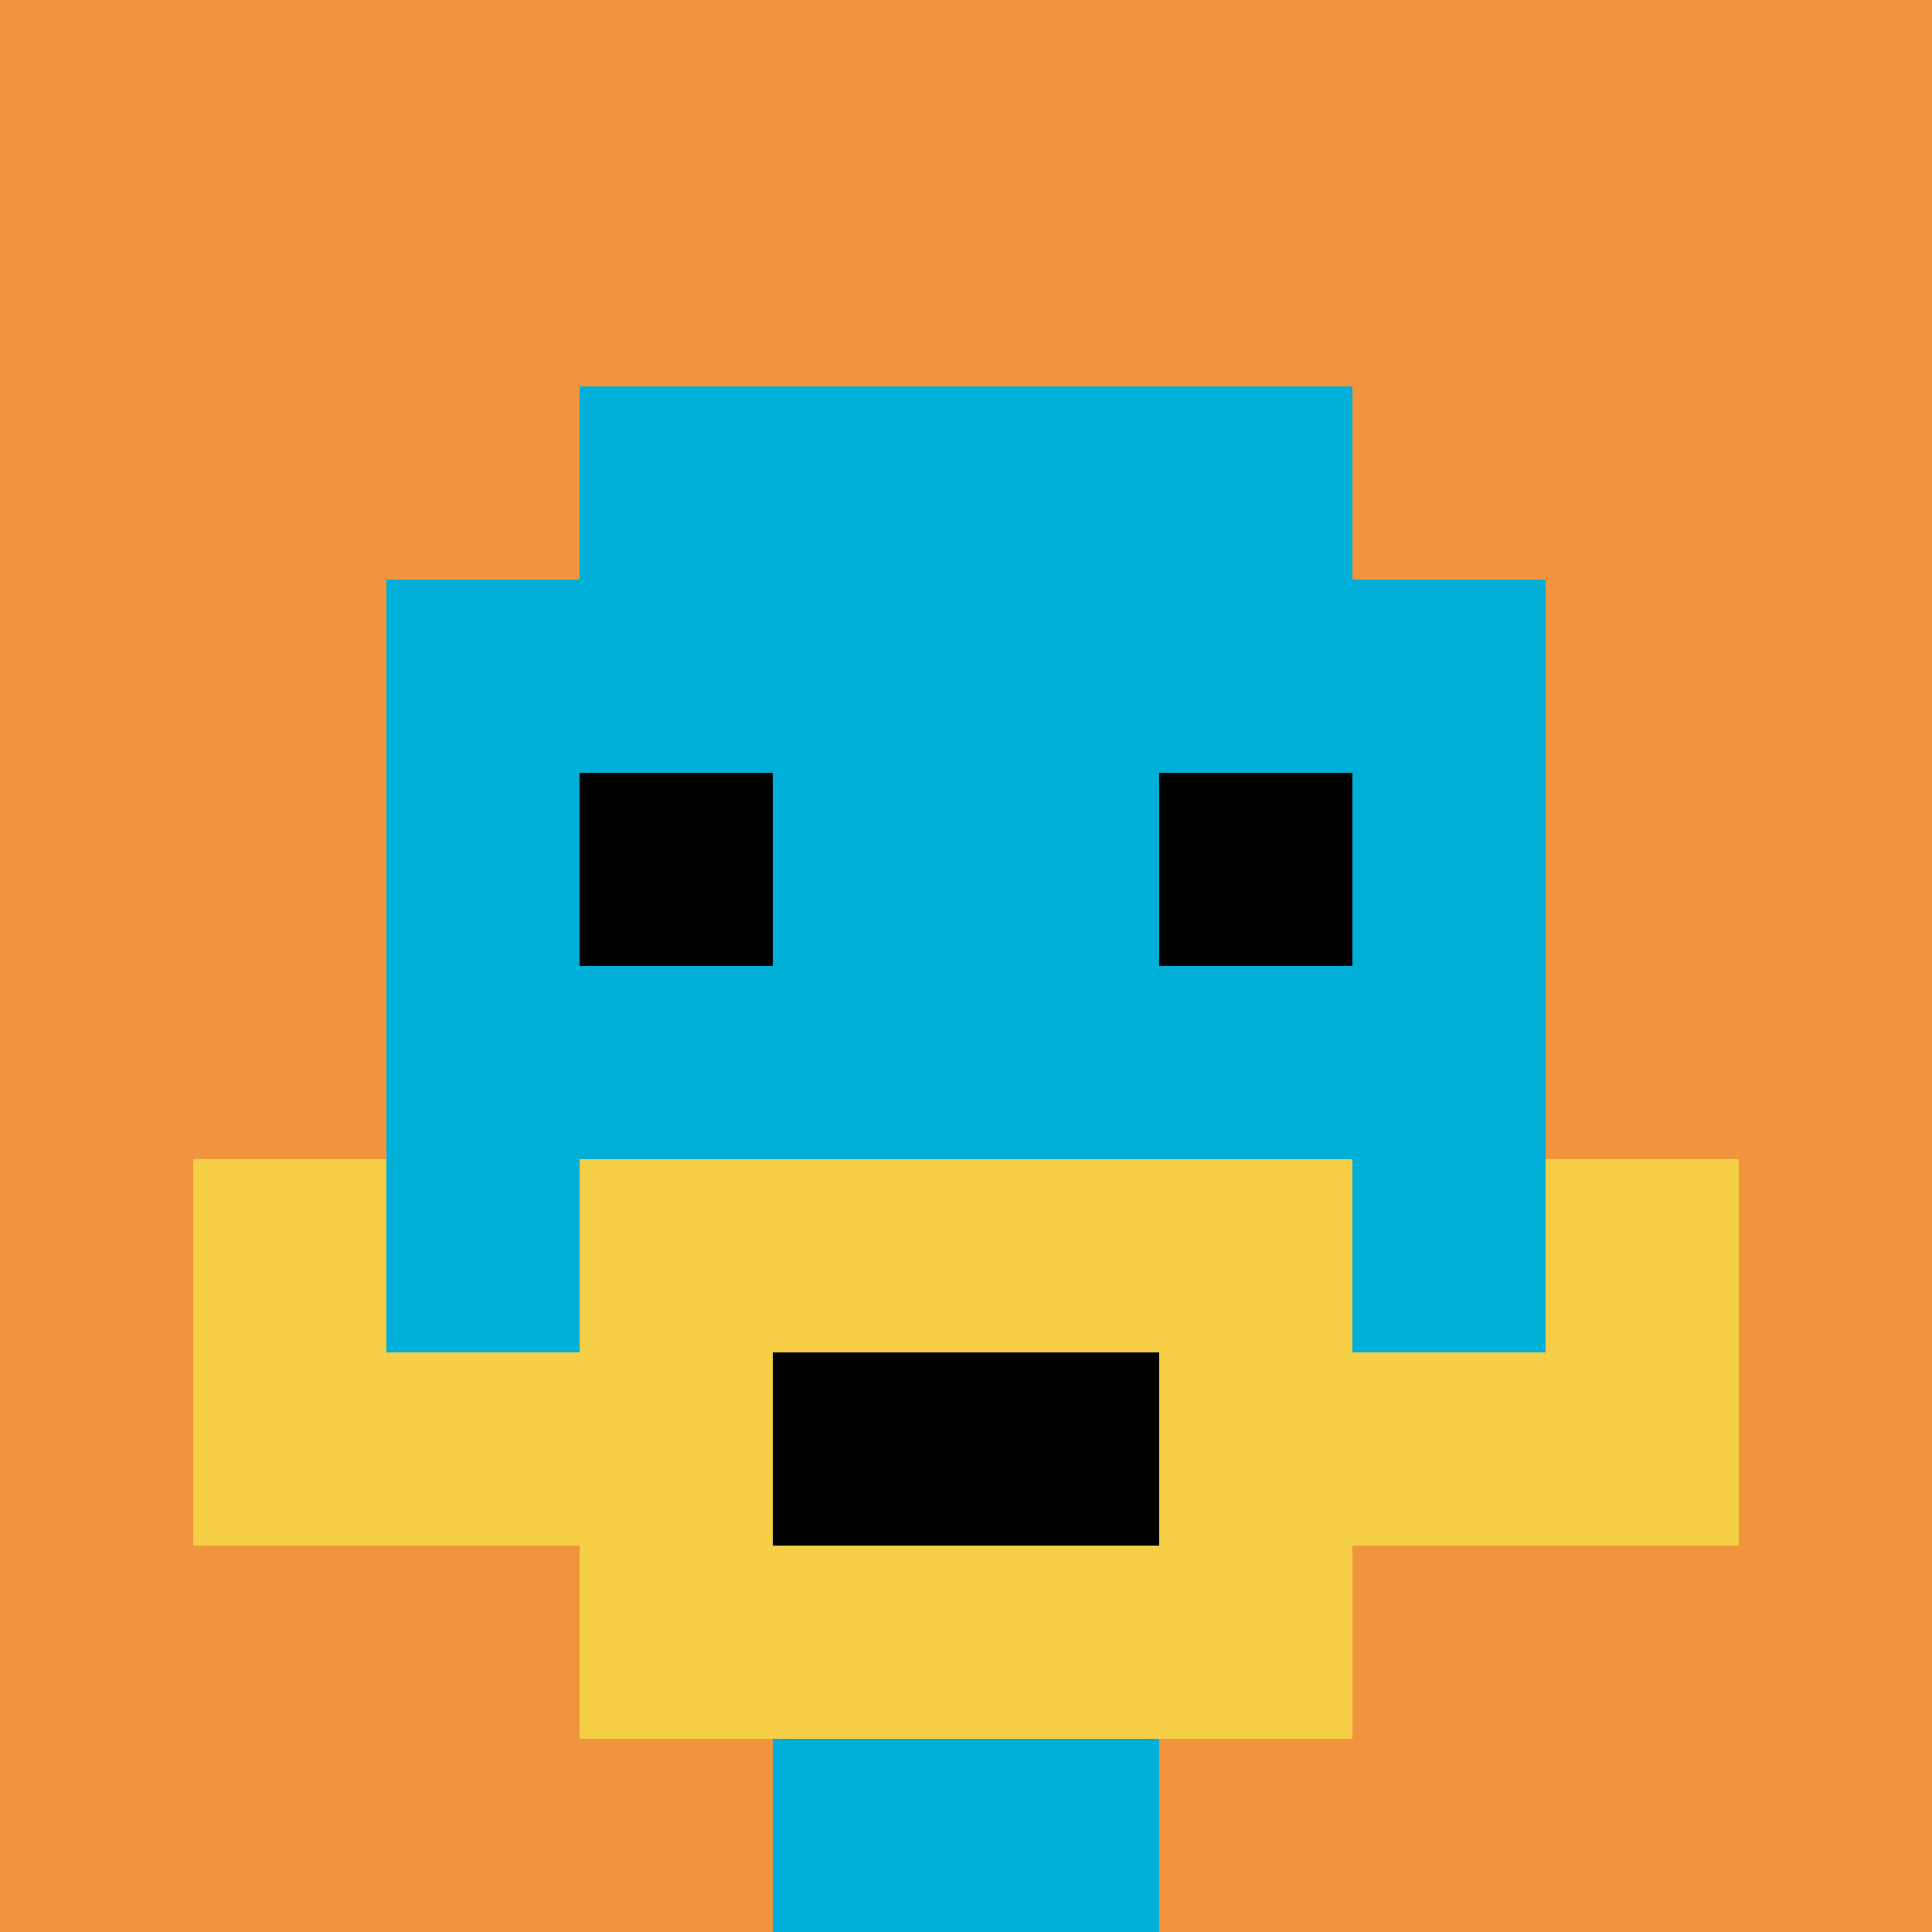
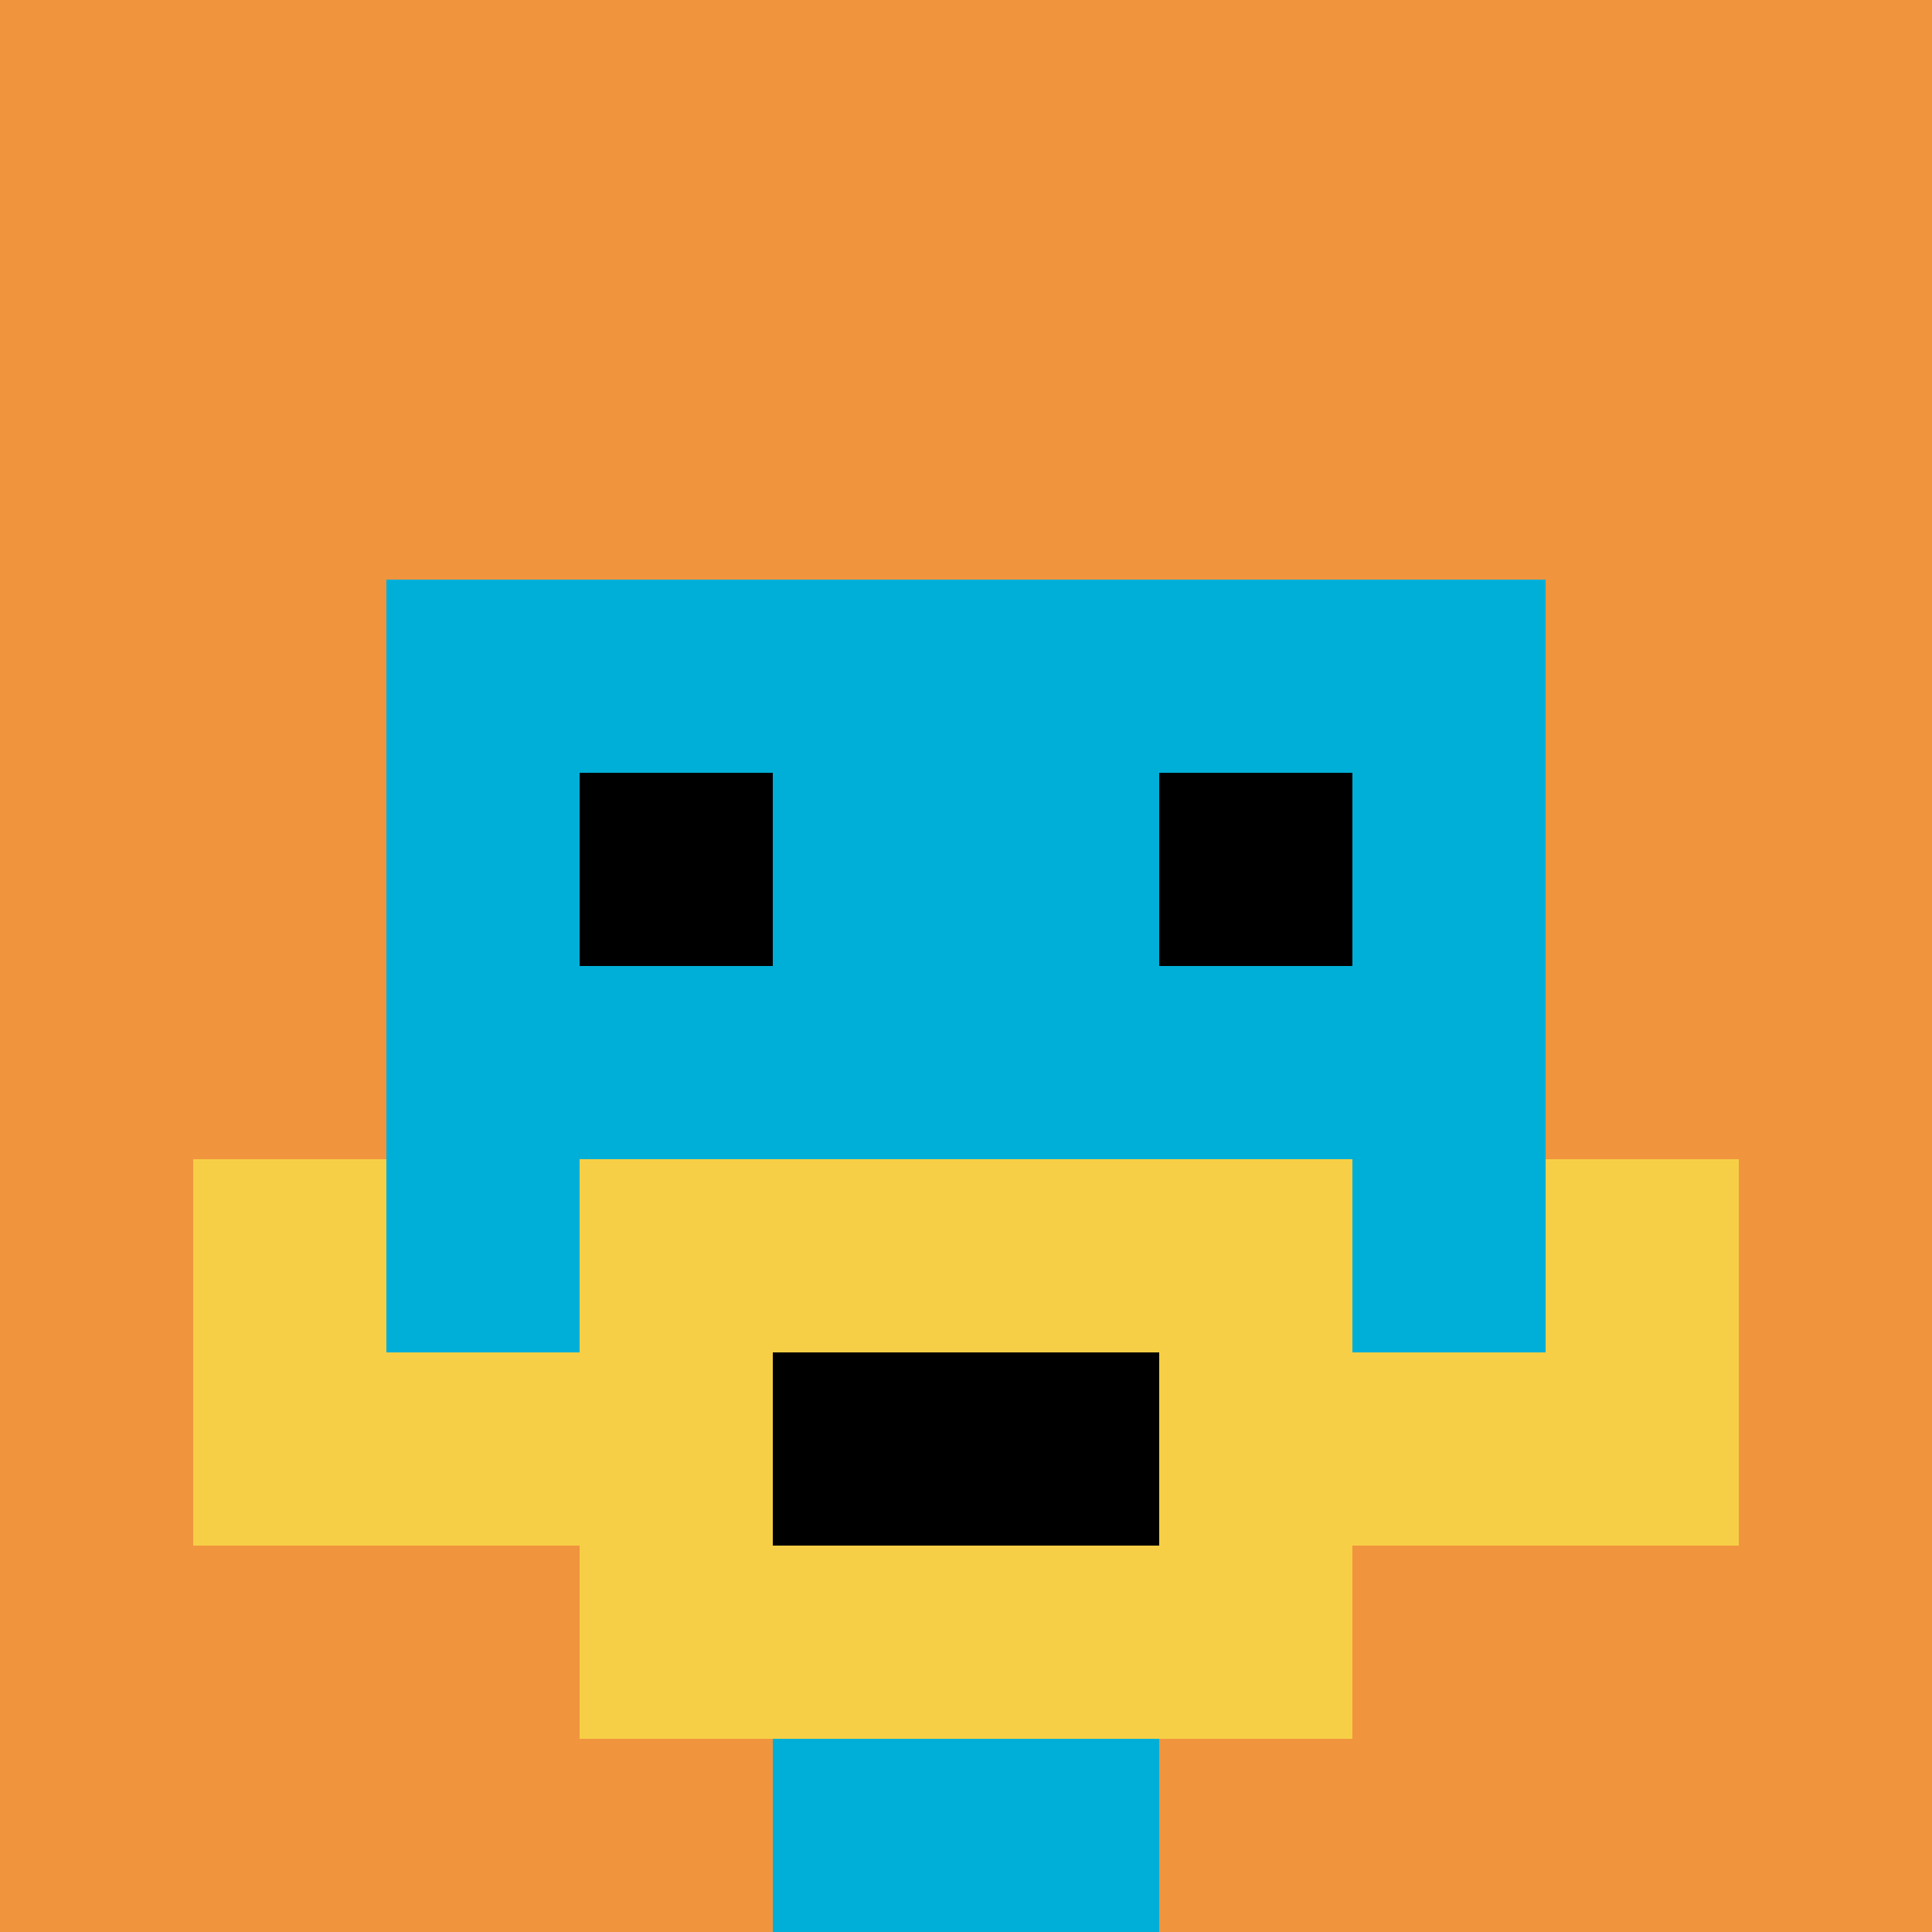
<svg xmlns="http://www.w3.org/2000/svg" version="1.1" width="645" height="645">
  <title>'goose-pfp-408659' by Dmitri Cherniak</title>
  <desc>seed=408659
backgroundColor=#ffffff
padding=20
innerPadding=0
timeout=500
dimension=1
border=false
Save=function(){return n.handleSave()}
frame=7

Rendered at Wed Oct 04 2023 10:48:49 GMT+0800 (中国标准时间)
Generated in &lt;1ms
</desc>
  <defs />
  <rect width="100%" height="100%" fill="#ffffff" />
  <g>
    <g id="0-0">
      <rect x="0" y="0" height="645" width="645" fill="#F0943E" />
      <g>
-         <rect id="0-0-3-2-4-7" x="193.5" y="129" width="258" height="451.5" fill="#00AFD7" />
        <rect id="0-0-2-3-6-5" x="129" y="193.5" width="387" height="322.5" fill="#00AFD7" />
        <rect id="0-0-4-8-2-2" x="258" y="516" width="129" height="129" fill="#00AFD7" />
        <rect id="0-0-1-6-8-1" x="64.5" y="387" width="516" height="64.5" fill="#00AFD7" />
        <rect id="0-0-1-7-8-1" x="64.5" y="451.5" width="516" height="64.5" fill="#F7CF46" />
        <rect id="0-0-3-6-4-3" x="193.5" y="387" width="258" height="193.5" fill="#F7CF46" />
        <rect id="0-0-4-7-2-1" x="258" y="451.5" width="129" height="64.5" fill="#000000" />
        <rect id="0-0-1-6-1-2" x="64.5" y="387" width="64.5" height="129" fill="#F7CF46" />
        <rect id="0-0-8-6-1-2" x="516" y="387" width="64.5" height="129" fill="#F7CF46" />
        <rect id="0-0-3-4-1-1" x="193.5" y="258" width="64.5" height="64.5" fill="#000000" />
        <rect id="0-0-6-4-1-1" x="387" y="258" width="64.5" height="64.5" fill="#000000" />
      </g>
      <rect x="0" y="0" stroke="white" stroke-width="0" height="645" width="645" fill="none" />
    </g>
  </g>
</svg>